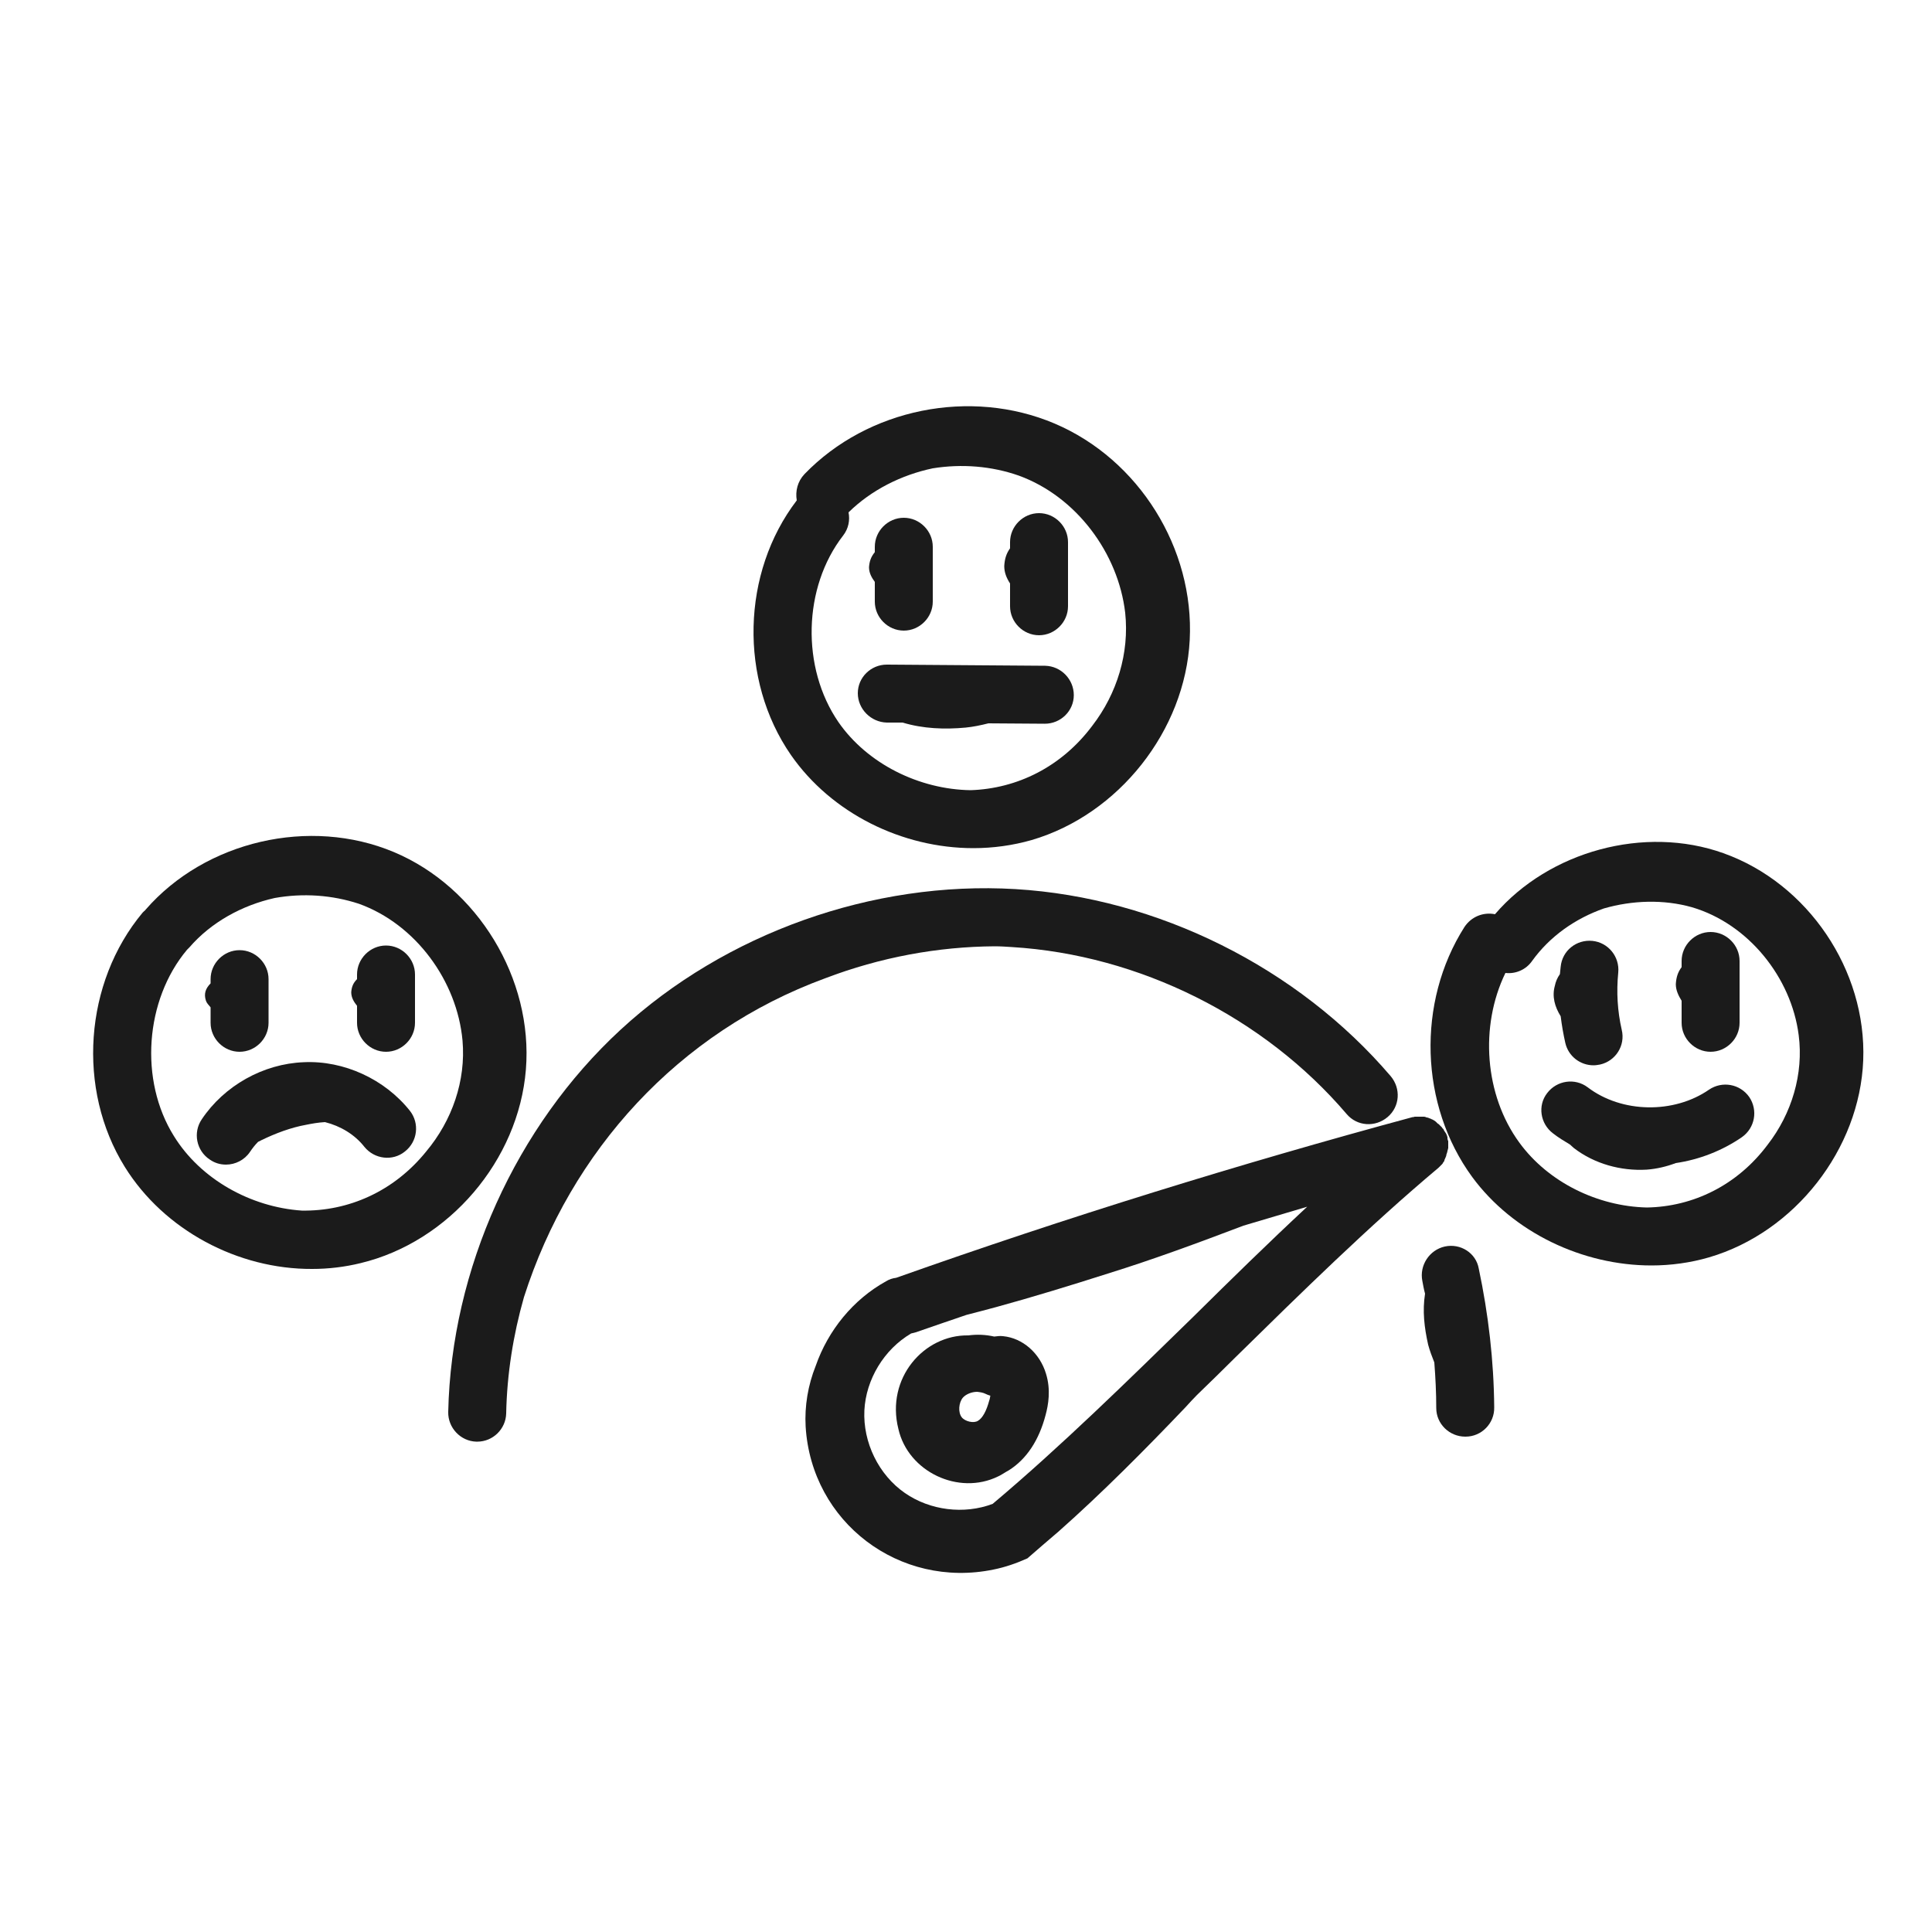
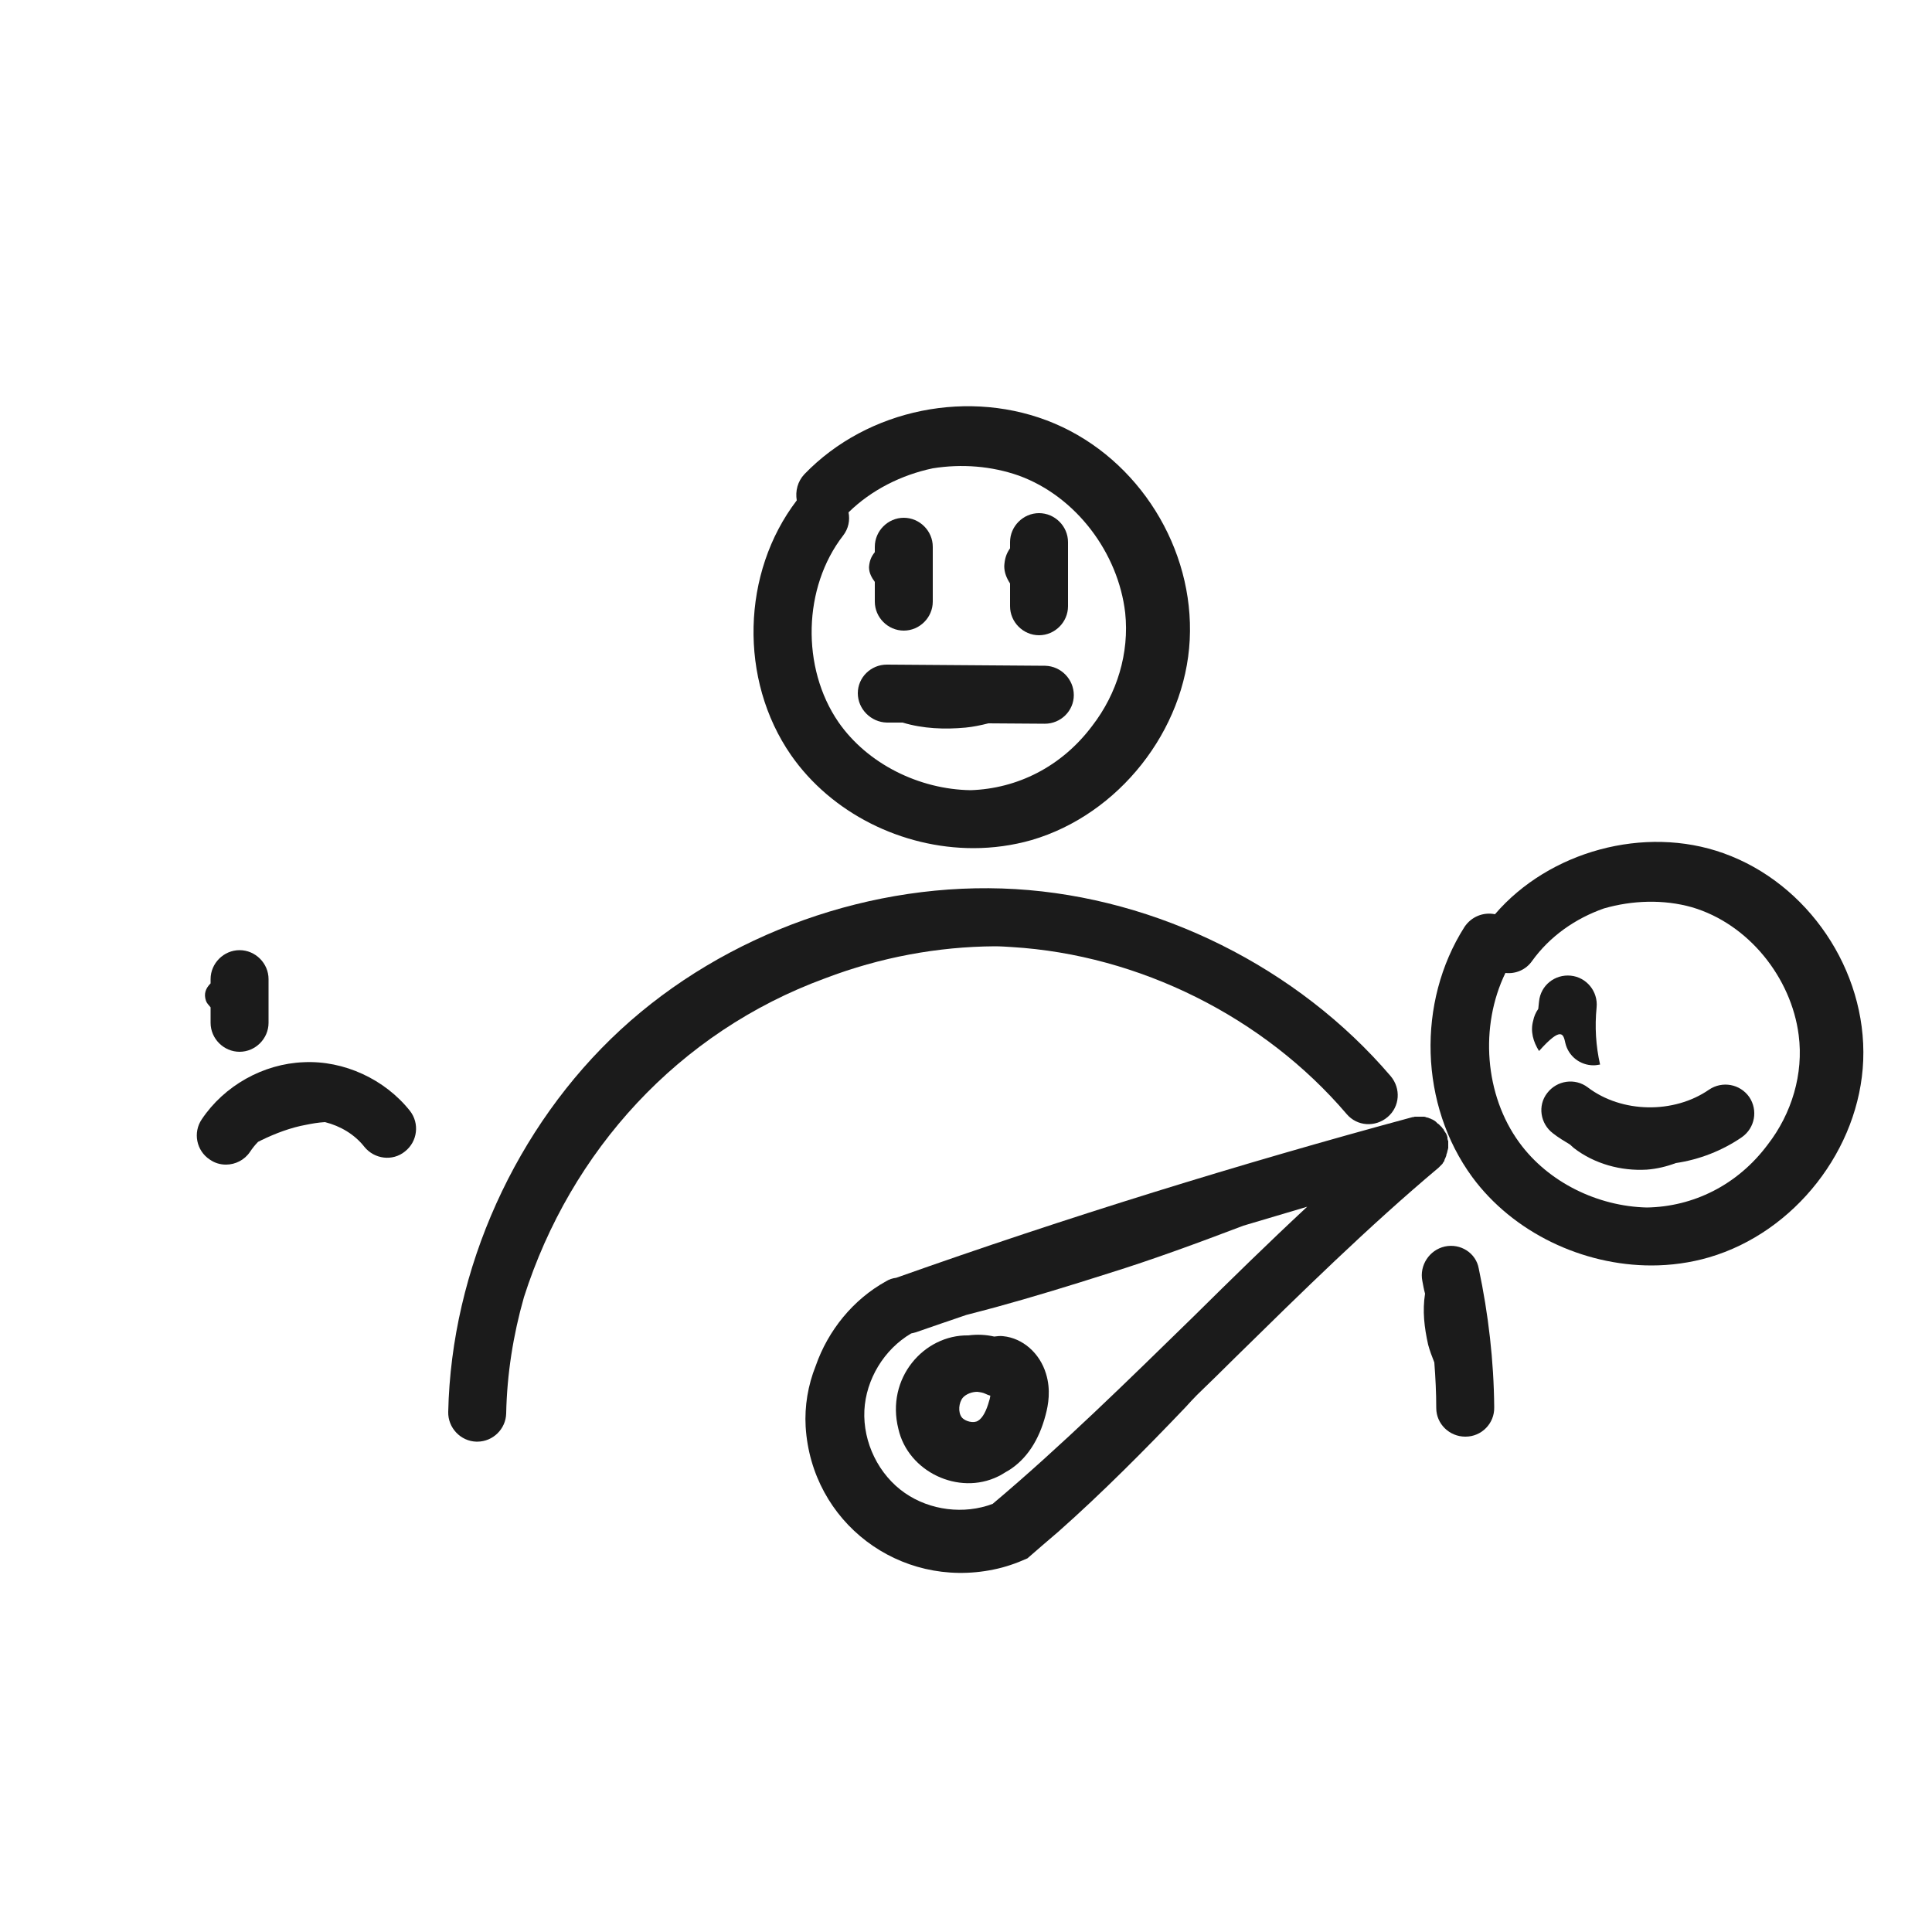
<svg xmlns="http://www.w3.org/2000/svg" version="1.1" x="0px" y="0px" viewBox="0 0 500 500" style="enable-background:new 0 0 500 500;" xml:space="preserve">
  <style type="text/css">
	.st0{fill:#1B1B1B;}
</style>
  <g id="Layer_2">
</g>
  <g id="Layer_8">
    <g>
      <path class="st0" d="M232.5,369.8c2.5,11.1,15.6,17.3,25.8,12.3c0.7-0.3,1.4-0.8,2.1-1.2c0.2-0.1,0.5-0.3,0.7-0.4    c4.6-2.9,7.8-7.8,9.5-14.3c0.7-2.6,1.4-6.5,0.1-10.7c-1.6-5.3-6-9.2-11.1-9.7c-0.8-0.1-1.5,0-2.3,0.1c-2.2-0.5-4.4-0.6-6.7-0.3    C239.1,345.4,229.2,356.7,232.5,369.8z M255,360.7c0.4,0.2,0.9,0.4,1.3,0.5c-0.1,0.4-0.1,0.8-0.3,1.3c-0.7,2.6-1.7,4.5-2.9,5.2    c-1.1,0.7-3.3,0.2-4.2-0.9c-1-1.3-0.8-3.8,0.3-5.1c0.8-0.9,2.3-1.5,3.7-1.5C253.7,360.3,254.4,360.4,255,360.7z" />
-       <path class="st0" d="M435.2,259v5.7c0,4.1,3.4,7.5,7.5,7.5s7.5-3.4,7.5-7.5v-16c0-4.1-3.4-7.5-7.5-7.5s-7.5,3.4-7.5,7.5v1.6    c-1,1.3-1.4,2.7-1.5,4.4C433.7,256.3,434.4,257.7,435.2,259z" />
      <path class="st0" d="M226.4,150.6v5.1c0,4.1,3.4,7.5,7.5,7.5s7.5-3.4,7.5-7.5v-14.2c0-4.1-3.4-7.5-7.5-7.5s-7.5,3.4-7.5,7.5v1.4    c-1,1.2-1.4,2.4-1.5,3.9C224.9,148.3,225.6,149.5,226.4,150.6z" />
      <path class="st0" d="M261.4,151v5.9c0,4.1,3.4,7.5,7.5,7.5s7.5-3.4,7.5-7.5v-16.6c0-4.1-3.4-7.5-7.5-7.5s-7.5,3.4-7.5,7.5v1.6    c-1,1.4-1.4,2.8-1.5,4.6C259.9,148.2,260.5,149.6,261.4,151z" />
      <path class="st0" d="M54.5,260.7v4c0,4.1,3.4,7.5,7.5,7.5s7.5-3.4,7.5-7.5v-11.3c0-4.1-3.4-7.5-7.5-7.5s-7.5,3.4-7.5,7.5v1.1    c-1.3,1.3-1.8,2.7-1.2,4.5C53.5,259.6,54,260.1,54.5,260.7z" />
-       <path class="st0" d="M92.4,260.3v4.4c0,4.1,3.4,7.5,7.5,7.5s7.5-3.4,7.5-7.5v-12.5c0-4.1-3.4-7.5-7.5-7.5s-7.5,3.4-7.5,7.5v1.2    c-1,1-1.4,2-1.5,3.4C90.9,258.2,91.6,259.3,92.4,260.3z" />
      <path class="st0" d="M213.5,253.2c14.4-5.5,29.3-8.2,43.9-8.3c1.5,0,3,0.1,4.5,0.2c32.9,2,65.2,18.1,86.6,43.2    c2.7,3.2,7.4,3.5,10.6,0.8c3.2-2.7,3.5-7.4,0.8-10.6c-24-28.1-60.3-46.2-97.1-48.4c-36.9-2.2-75.1,11.4-102.2,36.4    c-27.1,25-43.8,62-44.6,98.9c-0.1,4.1,3.2,7.6,7.3,7.7c0.1,0,0.1,0,0.2,0c4.1,0,7.4-3.3,7.5-7.3c0.2-10.1,1.8-20.3,4.6-30.1    C147.7,297.8,175.6,267.1,213.5,253.2z" />
      <path class="st0" d="M372.3,302.2c0,0,0.1-0.1,0.1-0.1c0.1-0.1,0.2-0.2,0.3-0.3c0.1-0.1,0.2-0.2,0.2-0.2c0.1-0.1,0.2-0.2,0.3-0.3    c0.1-0.1,0.2-0.2,0.2-0.3c0.1-0.1,0.1-0.2,0.2-0.3c0.1-0.1,0.2-0.2,0.2-0.4c0-0.1,0.1-0.2,0.1-0.3c0.1-0.1,0.1-0.3,0.2-0.4    c0-0.1,0.1-0.2,0.1-0.3c0.1-0.1,0.1-0.2,0.1-0.4c0-0.1,0.1-0.2,0.1-0.3c0-0.1,0.1-0.2,0.1-0.3c0-0.1,0.1-0.3,0.1-0.4    c0-0.1,0-0.2,0.1-0.3c0-0.1,0-0.3,0.1-0.4c0-0.1,0-0.2,0-0.3c0-0.1,0-0.3,0-0.4c0-0.1,0-0.2,0-0.3c0-0.1,0-0.3,0-0.4    c0-0.1,0-0.3,0-0.4c0-0.1,0-0.2-0.1-0.3c0-0.1-0.1-0.3-0.1-0.4c0-0.1,0-0.1,0-0.2c0,0,0-0.1,0-0.1c0-0.2-0.1-0.3-0.1-0.4    c0-0.1-0.1-0.2-0.1-0.3c-0.1-0.1-0.1-0.3-0.2-0.4c-0.1-0.1-0.1-0.2-0.2-0.3c-0.1-0.1-0.1-0.2-0.2-0.3c-0.1-0.1-0.1-0.2-0.2-0.4    c-0.1-0.1-0.1-0.2-0.2-0.2c-0.1-0.1-0.2-0.3-0.3-0.4c0,0,0-0.1-0.1-0.1c0,0-0.1-0.1-0.1-0.1c-0.1-0.1-0.2-0.2-0.3-0.3    c-0.1-0.1-0.2-0.2-0.2-0.2c-0.1-0.1-0.2-0.2-0.3-0.2c-0.1-0.1-0.2-0.2-0.3-0.3c-0.1-0.1-0.1-0.1-0.2-0.2c-0.1-0.1-0.3-0.2-0.4-0.3    c-0.1,0-0.1-0.1-0.2-0.1c-0.1-0.1-0.3-0.2-0.4-0.2c-0.1,0-0.1-0.1-0.2-0.1c-0.1-0.1-0.3-0.1-0.5-0.2c-0.1,0-0.2-0.1-0.2-0.1    c-0.1,0-0.3-0.1-0.4-0.1c-0.1,0-0.2,0-0.3-0.1c-0.1,0-0.3-0.1-0.4-0.1c-0.1,0-0.2,0-0.3,0c-0.1,0-0.3,0-0.4,0c-0.1,0-0.2,0-0.3,0    c-0.1,0-0.3,0-0.4,0c-0.1,0-0.2,0-0.3,0c-0.1,0-0.3,0-0.4,0c-0.1,0-0.2,0-0.3,0c-0.2,0-0.3,0.1-0.4,0.1c-0.1,0-0.1,0-0.2,0    c-44.8,12.1-89.7,26-133.4,41.5c-0.1,0-0.2,0.1-0.3,0.1c-0.9,0.1-1.8,0.4-2.6,0.9c-8.5,4.7-15,12.7-18.2,21.9    c-2,5-2.9,10.4-2.6,15.7c1.5,24.8,24.3,42,48.6,37c3-0.6,5.9-1.6,8.8-2.9c0.2-0.2,7.5-6.5,8-6.9c11.3-10,22.5-21.3,32.9-32.2    c1-1.1,2-2.2,3-3.2c3.3-3.2,6.6-6.4,9.9-9.7C336.6,334.7,354.3,317.3,372.3,302.2z M257.7,338.3c9.5-2.6,19.6-5.7,29-8.7    c11.9-3.7,23.5-8,35.1-12.4c5.5-1.6,11-3.3,16.5-4.9c-10,9.3-19.8,18.9-29.4,28.4c-16.9,16.5-34.3,33.6-52,48.5    c-7.4,2.8-16.2,1.7-22.7-2.8c-6.8-4.7-10.9-13.1-10.5-21.4c0.4-8,5.1-15.8,12.1-19.9c0.4-0.1,0.8-0.2,1.2-0.3    c4.3-1.5,8.7-3,13.1-4.5C252.7,339.6,255.2,339,257.7,338.3z" />
      <path class="st0" d="M446,220.8c-20.4-7.3-45.1-0.5-59.1,15.8c-3-0.6-6.1,0.6-7.9,3.3c-12.4,19.5-11.6,46.1,2,64.7    c10.6,14.4,28.6,22.9,46.4,22.9c5,0,10.1-0.7,14.9-2.1c22.2-6.5,39-28,39.9-51C483.1,251.1,467.9,228.6,446,220.8z M437.9,234.8    c14.6,4.3,25.7,18.2,27.6,33.1c1.3,10-1.8,20.3-8,28.3c-7.9,10.6-19.4,16.1-31.3,16.3c-12.7-0.3-25.5-6.5-33-16.8    c-9-12.3-10.3-30.1-3.6-43.9c2.6,0.3,5.3-0.8,6.9-3.1c4.6-6.4,11.2-11,18.6-13.6C422.4,233,430.5,232.7,437.9,234.8z" />
-       <path class="st0" d="M405.1,269.9c0.8,3.5,3.9,5.8,7.3,5.8c0.6,0,1.1-0.1,1.7-0.2c4-0.9,6.6-4.9,5.6-9c-1.1-4.8-1.4-9.8-0.9-14.8    c0.4-4.1-2.6-7.8-6.7-8.2c-4.1-0.4-7.8,2.5-8.2,6.7c-0.1,0.6-0.1,1.3-0.2,1.9c-0.7,1-1.1,2-1.3,3c-0.8,2.8,0,5.5,1.5,7.9    C404.2,265.4,404.6,267.7,405.1,269.9z" />
+       <path class="st0" d="M405.1,269.9c0.8,3.5,3.9,5.8,7.3,5.8c0.6,0,1.1-0.1,1.7-0.2c-1.1-4.8-1.4-9.8-0.9-14.8    c0.4-4.1-2.6-7.8-6.7-8.2c-4.1-0.4-7.8,2.5-8.2,6.7c-0.1,0.6-0.1,1.3-0.2,1.9c-0.7,1-1.1,2-1.3,3c-0.8,2.8,0,5.5,1.5,7.9    C404.2,265.4,404.6,267.7,405.1,269.9z" />
      <path class="st0" d="M401.9,293.3c1.4,1.1,2.9,2,4.4,2.9c0.3,0.3,0.7,0.6,1,0.9c5.3,4.1,12.2,6,18.9,5.6c2.6-0.2,5.1-0.8,7.5-1.7    c6.1-0.9,12-3.2,17.1-6.7c3.4-2.4,4.2-7,1.9-10.4c-2.4-3.4-7-4.2-10.4-1.9c-9.1,6.3-22.6,6.1-31.4-0.6c-3.3-2.5-8-1.8-10.5,1.5    C397.9,286.1,398.6,290.8,401.9,293.3z" />
      <path class="st0" d="M204.7,195.4c10.5,15.1,28.8,24.1,47.2,24.1c5.1,0,10.2-0.7,15.1-2.1c22.5-6.6,39.7-28.3,40.9-51.8    c1.2-23.6-13.1-46.7-35-56c-21.7-9.2-48.3-3.9-64.7,13.1c-1.8,1.9-2.4,4.4-2,6.8C191.9,148.2,191.2,175.9,204.7,195.4z     M218.2,138.6c1.4-1.8,1.8-4,1.4-6c5.9-5.8,13.7-9.7,21.8-11.4c7.5-1.2,15.2-0.6,22.3,1.9c14.8,5.4,25.7,20,27.5,35.5    c1.1,10.4-2.1,20.9-8.5,29.2c-8,10.7-19.5,16.3-31.5,16.7c-13.3-0.2-26.7-6.8-34.2-17.6C207.3,172.8,207.8,152,218.2,138.6z" />
      <path class="st0" d="M229.5,187l4.1,0c5.3,1.6,10.9,1.8,16.3,1.3c2-0.2,3.9-0.6,5.9-1.1l14.5,0.1c0,0,0,0,0.1,0    c4.1,0,7.5-3.3,7.5-7.4c0-4.1-3.3-7.5-7.4-7.6l-40.9-0.3c0,0,0,0-0.1,0c-4.1,0-7.5,3.3-7.5,7.4C222,183.5,225.4,186.9,229.5,187z" />
-       <path class="st0" d="M136.1,276.8c1.9-23.5-12.5-47.2-34.2-56.3c-21.7-9.1-48.7-2.9-64.2,14.9c-0.1,0.1-0.2,0.3-0.4,0.4    c-0.1,0.1-0.3,0.3-0.4,0.4c-15.1,18.1-17.1,45.7-4.6,65.8c10.2,16.4,29.3,26.5,48.5,26.4c4.2,0,8.4-0.5,12.5-1.5    C116.2,321.4,134.2,300.3,136.1,276.8z M78.1,313.3c-13.2-0.9-26.2-8.1-33.1-19.3c-9-14.4-7.5-35.2,3.4-48.2    c0.1-0.1,0.2-0.2,0.3-0.3c0.1-0.1,0.2-0.2,0.3-0.3c5.6-6.5,13.6-10.9,22.1-12.8c7.3-1.3,14.8-0.8,21.8,1.5    c14.7,5.3,25.4,20,26.8,35.4c0.9,10.4-2.7,20.7-9.4,28.7C101.9,308.4,90.1,313.5,78.1,313.3z" />
      <path class="st0" d="M106.1,287.5c-6.5-8.2-17.1-13.1-27.5-12.6c-10.5,0.4-20.6,6.1-26.4,14.8c-2.3,3.4-1.4,8.1,2.1,10.4    c1.3,0.9,2.7,1.3,4.2,1.3c2.4,0,4.8-1.2,6.2-3.3c0.6-0.9,1.3-1.8,2.1-2.6c0.3-0.1,0.6-0.3,0.8-0.4c3.7-1.8,7.7-3.3,11.6-4    c1.5-0.3,3.1-0.6,4.9-0.7c4,1,7.7,3.2,10.2,6.4c2.6,3.2,7.3,3.8,10.5,1.2C108.1,295.4,108.6,290.7,106.1,287.5z" />
      <path class="st0" d="M373.9,322.6c-4,0.9-6.6,4.9-5.8,8.9c0.2,1.1,0.4,2.2,0.7,3.3c-0.7,4.5-0.2,8.7,0.8,13.2    c0.4,1.5,1,3.1,1.6,4.6c0.3,3.9,0.5,7.8,0.5,11.8c0,4.1,3.4,7.4,7.5,7.4c0,0,0,0,0.1,0c4.1,0,7.5-3.4,7.4-7.6    c-0.1-12-1.5-24.1-4-35.9C382,324.3,378,321.7,373.9,322.6z" />
    </g>
  </g>
  <g id="Layer_6">
</g>
  <g id="Layer_9">
</g>
  <g id="Layer_9_copy">
</g>
</svg>